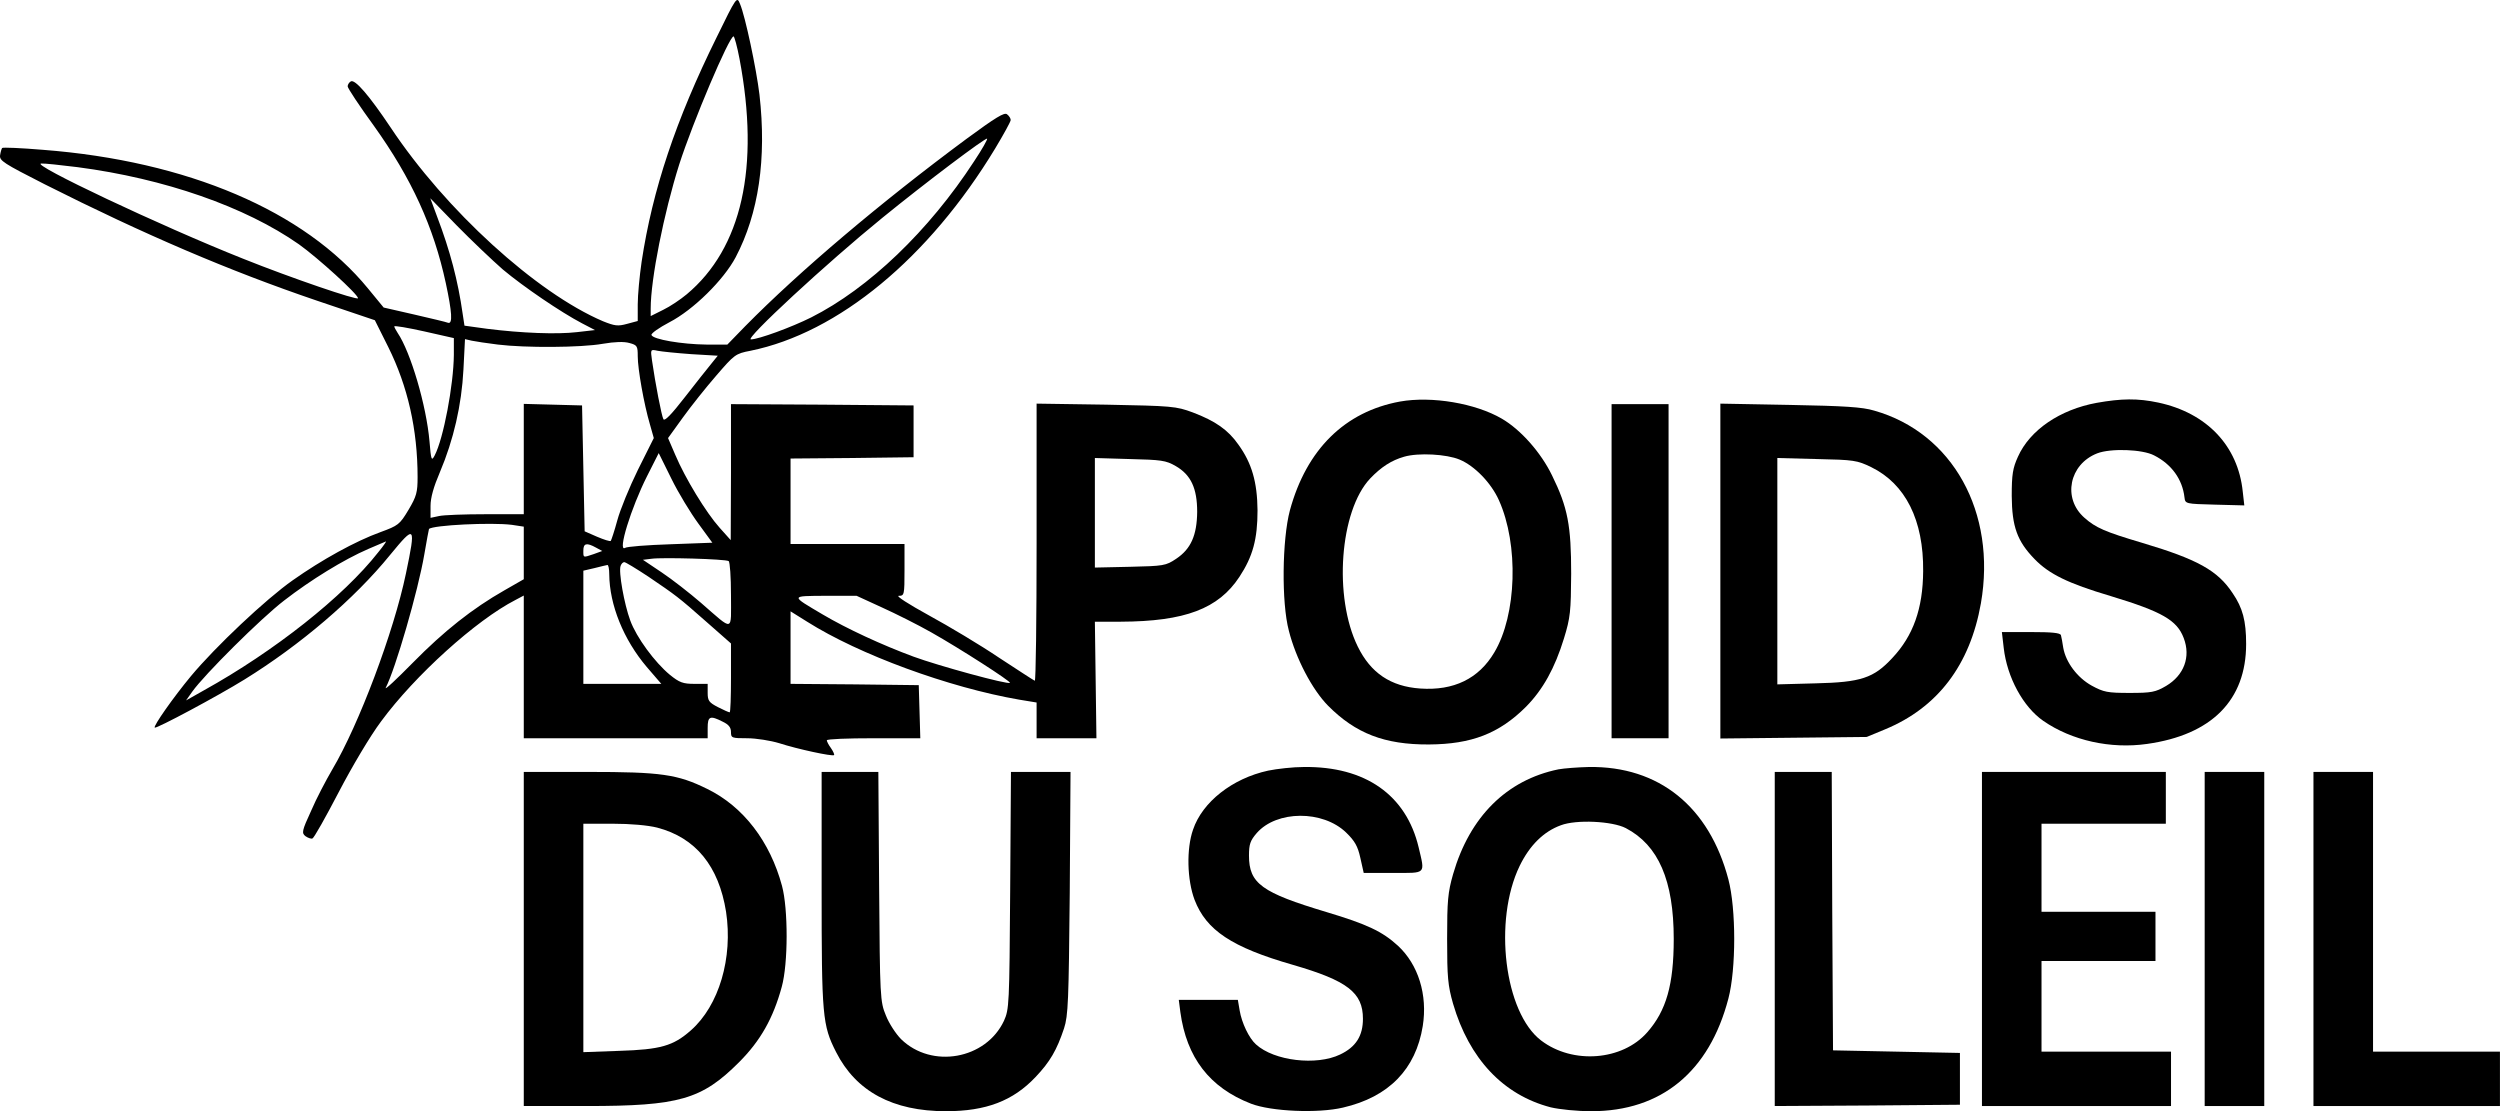
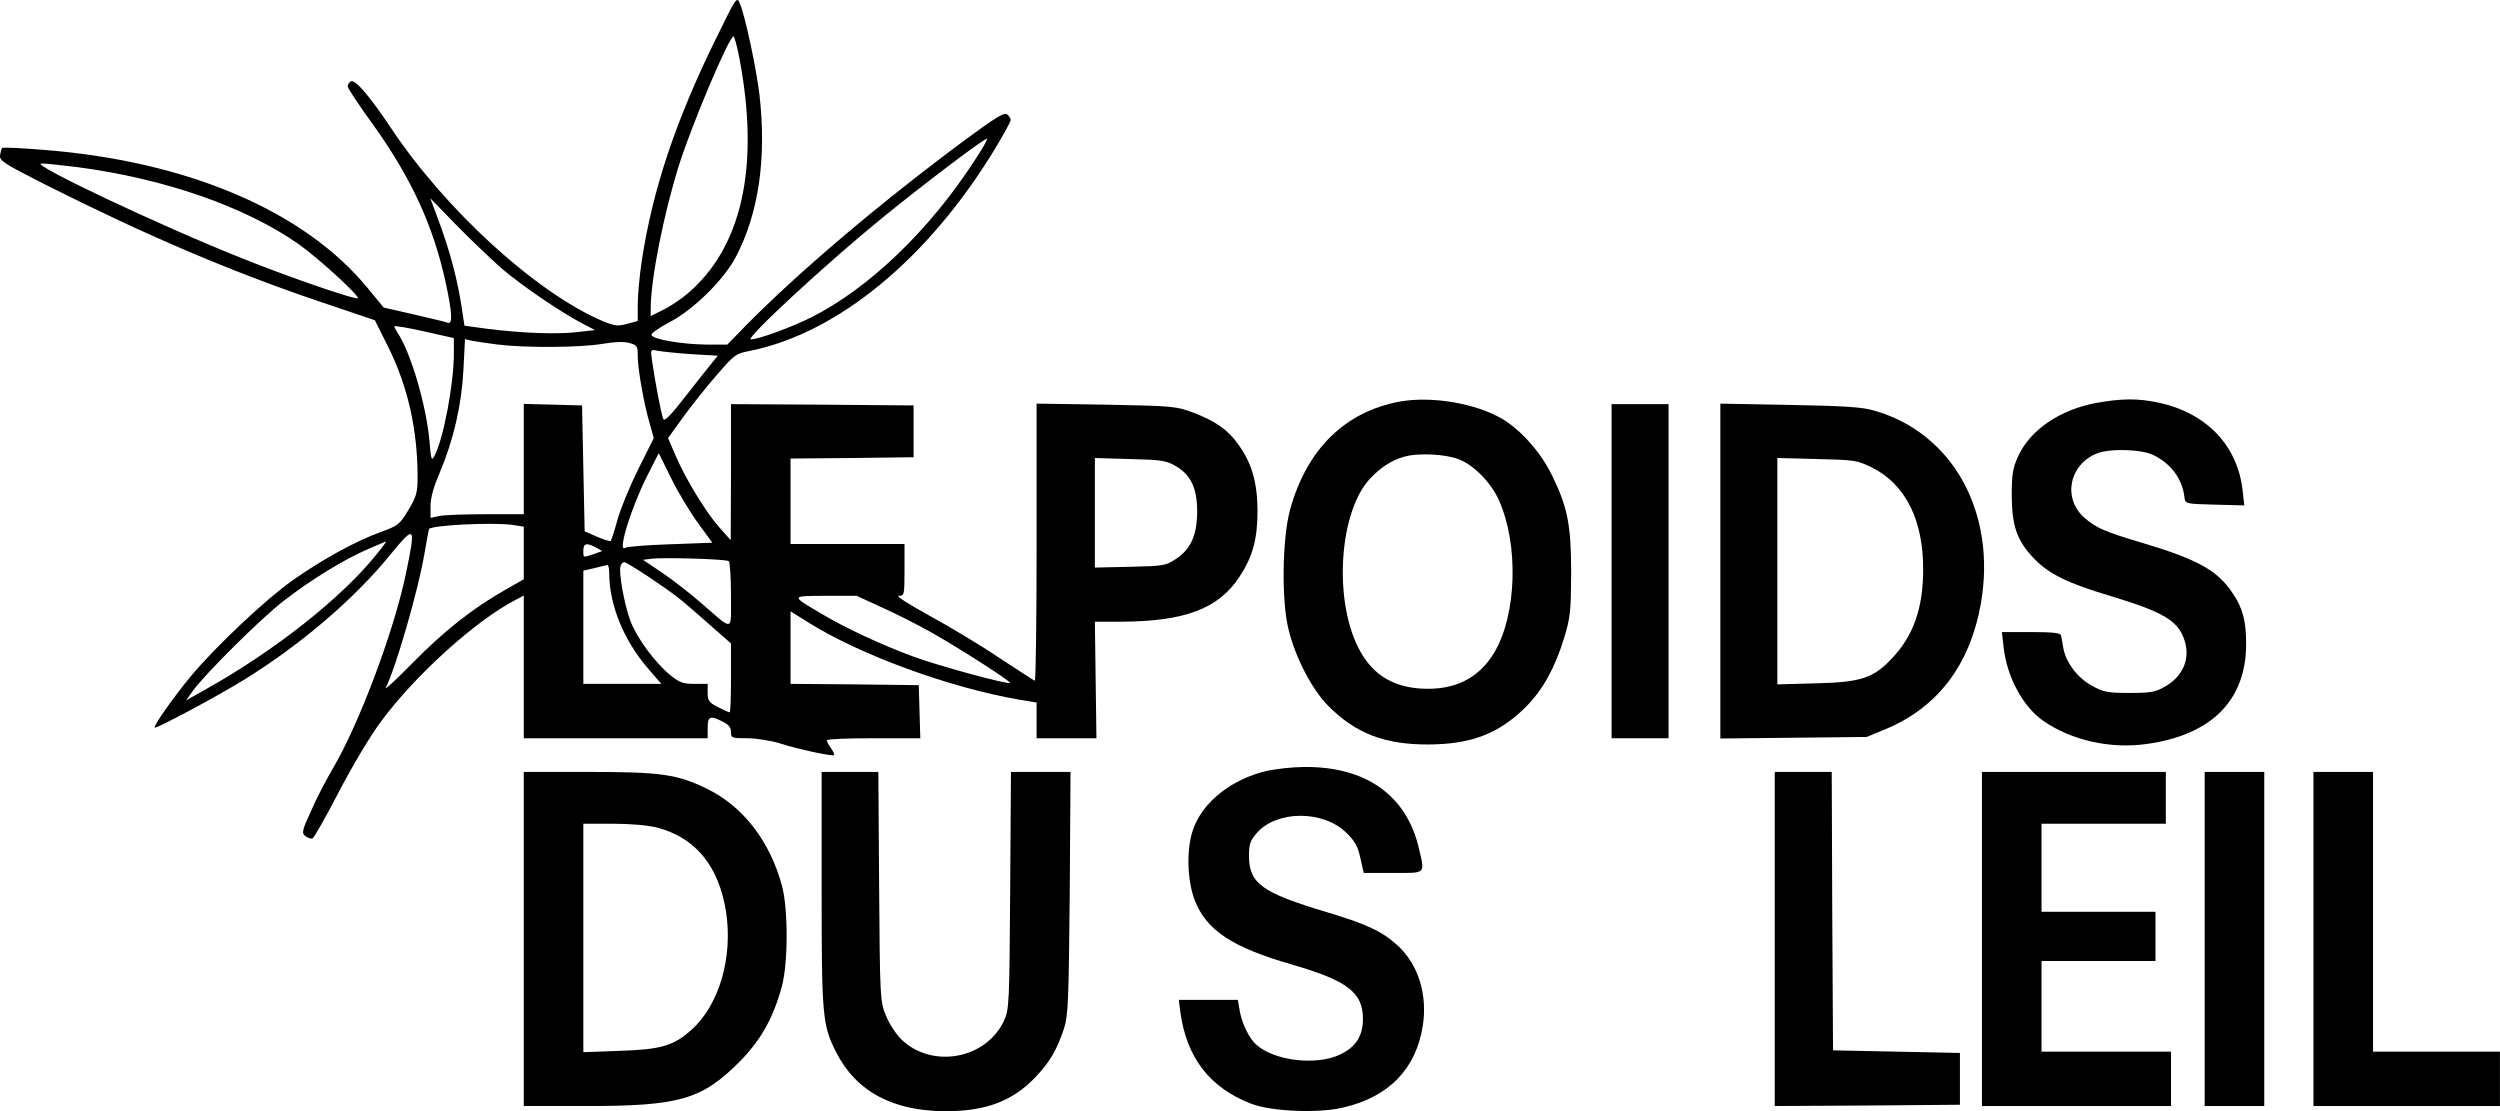
<svg xmlns="http://www.w3.org/2000/svg" width="1287" height="572" viewBox="0 0 1287 572" fill="none">
  <g clip-path="url(#clip0_108_185)">
    <path d="M368.841 19.385C347.908 61.785 335.908 97.652 330.308 134.719C329.241 142.052 328.308 151.919 328.308 156.719V165.252L322.841 166.719C318.041 168.052 316.441 167.785 310.441 165.385C276.041 150.719 229.375 108.185 201.108 65.652C190.041 49.119 182.708 40.585 180.575 41.919C179.641 42.452 178.975 43.652 178.975 44.452C178.975 45.385 184.975 54.452 192.441 64.719C211.908 91.919 223.241 116.719 229.508 145.785C232.708 160.719 233.108 166.852 230.708 166.185C229.775 165.785 221.908 163.919 213.241 161.919L197.508 158.319L189.508 148.585C156.841 108.585 96.441 82.852 22.041 77.119C10.841 76.185 1.508 75.785 1.108 76.185C0.841 76.452 0.308 78.185 0.041 79.919C-0.359 82.719 1.775 84.052 22.975 94.852C74.575 120.852 117.908 139.385 162.975 154.719L192.975 164.852L199.908 178.719C209.908 198.852 214.975 221.119 214.975 245.652C214.975 253.385 214.441 255.519 210.308 262.452C205.775 270.052 204.975 270.585 195.908 273.919C182.975 278.585 165.641 288.185 150.708 298.719C136.841 308.452 110.975 332.852 98.308 348.052C89.241 358.985 78.841 373.785 79.641 374.585C80.441 375.252 111.908 358.452 125.908 349.785C154.575 332.052 182.441 308.319 200.841 285.652C213.775 269.919 214.175 270.319 208.975 295.252C202.708 325.385 184.708 373.119 171.108 396.052C167.908 401.519 162.841 411.119 160.175 417.385C155.375 427.785 155.241 428.852 157.241 430.452C158.575 431.385 160.175 431.919 160.841 431.652C161.641 431.385 167.641 420.719 174.308 407.919C181.108 394.852 190.575 378.852 196.175 371.385C213.641 347.652 245.108 319.252 265.375 308.852L269.641 306.585V343.385V380.052H316.975H364.308V374.719C364.308 368.719 365.508 368.185 372.041 371.519C375.108 372.985 376.308 374.452 376.308 376.852C376.308 379.919 376.708 380.052 384.708 380.052C389.241 380.052 396.708 381.252 401.108 382.585C410.575 385.652 428.575 389.519 429.375 388.719C429.641 388.452 428.975 386.852 427.775 385.119C426.575 383.519 425.641 381.652 425.641 381.119C425.641 380.452 436.441 380.052 449.641 380.052H473.775L473.375 366.319L472.975 352.719L440.041 352.319L406.975 352.052V333.385V314.719L415.508 320.052C442.308 336.985 488.441 353.919 524.708 360.185L533.641 361.652V370.852V380.052H548.975H564.441L564.041 350.052L563.641 320.052H576.975C610.041 319.919 627.241 313.385 638.041 296.985C644.975 286.452 647.375 277.519 647.375 262.719C647.241 248.185 644.441 238.452 637.508 228.852C632.175 221.252 625.641 216.719 614.041 212.319C605.375 209.119 603.508 208.985 569.375 208.319L533.641 207.785V279.385C533.641 318.719 533.241 350.719 532.708 350.452C532.041 350.185 523.908 344.852 514.308 338.585C504.841 332.185 488.575 322.452 478.308 316.852C467.641 310.985 460.975 306.719 462.708 306.719C465.508 306.719 465.641 306.319 465.641 293.385V280.052H436.308H406.975V258.052V236.052L438.708 235.785L470.308 235.385V222.052V208.719L423.375 208.319L376.308 208.052V242.985L376.175 278.052L370.441 271.652C363.508 263.919 352.708 246.185 347.641 234.185L343.908 225.519L351.508 214.985C355.641 209.252 363.375 199.519 368.708 193.385C378.041 182.585 378.575 182.052 386.308 180.585C431.508 171.385 478.175 132.852 512.308 76.452C516.708 69.119 520.308 62.585 520.308 61.785C520.308 60.985 519.508 59.652 518.441 58.852C517.108 57.652 512.575 60.452 497.508 71.519C453.241 104.319 411.641 139.519 383.641 167.919L374.441 177.385H363.641C351.108 177.252 336.041 174.719 335.375 172.452C335.108 171.652 339.241 168.719 344.575 165.919C356.975 159.519 372.575 144.052 378.708 132.452C390.575 109.919 394.708 81.652 390.975 48.719C389.375 35.385 383.641 8.319 380.975 2.052C379.375 -1.948 379.241 -1.948 368.841 19.385ZM380.708 30.319C391.241 86.052 381.908 127.785 353.508 151.519C350.308 154.185 344.975 157.785 341.375 159.519L334.975 162.719V158.852C334.975 143.652 341.775 109.652 349.641 84.719C356.708 62.719 375.375 18.719 377.641 18.719C378.041 18.719 379.508 23.919 380.708 30.319ZM501.508 82.985C478.175 118.852 447.241 148.452 417.641 163.385C407.508 168.452 390.441 174.719 386.575 174.719C383.108 174.719 425.641 135.385 454.175 112.185C476.441 94.052 507.375 70.719 508.175 71.385C508.441 71.785 505.508 76.985 501.508 82.985ZM39.908 86.052C84.708 91.919 126.308 106.452 153.908 125.785C163.641 132.719 184.308 151.519 184.308 153.519C184.308 154.852 149.908 143.119 124.975 133.119C82.708 116.319 15.108 84.319 21.241 84.185C22.841 84.052 31.241 84.985 39.908 86.052ZM258.841 138.719C269.508 147.652 288.708 160.719 299.641 166.452L306.308 169.919L296.975 170.985C286.708 172.185 268.708 171.519 250.708 169.252L239.108 167.652L238.175 161.519C235.775 144.585 231.775 129.252 224.975 111.385L221.508 102.052L235.241 116.185C242.841 123.919 253.508 134.052 258.841 138.719ZM233.641 182.719C233.508 198.052 228.308 225.785 223.775 234.452C222.175 237.519 221.908 236.985 221.108 227.252C219.508 208.719 211.375 181.252 204.708 171.385C203.775 169.919 202.975 168.452 202.975 168.052C202.975 167.519 209.908 168.719 218.308 170.585L233.641 174.052V182.719ZM256.308 177.385C270.308 179.119 299.108 178.985 310.308 176.985C316.575 175.919 321.241 175.785 324.041 176.585C328.041 177.652 328.308 178.185 328.308 183.385C328.308 189.919 331.508 208.052 334.575 218.452L336.575 225.519L328.441 241.785C324.041 250.719 319.241 262.452 317.775 267.919C316.308 273.385 314.708 278.052 314.441 278.452C314.041 278.852 310.841 277.785 307.375 276.319L300.975 273.519L300.308 241.119L299.641 208.719L284.708 208.319L269.641 207.919V236.319V264.719H250.041C239.108 264.719 228.308 265.119 226.041 265.652L221.641 266.585V260.452C221.641 256.185 223.241 250.585 226.441 243.119C233.508 226.452 237.641 208.452 238.575 190.319L239.375 174.585L242.841 175.385C244.708 175.785 250.841 176.719 256.308 177.385ZM355.908 182.319L369.508 183.119L366.175 187.252C364.308 189.519 358.175 197.252 352.575 204.452C345.641 213.385 342.175 216.985 341.508 215.785C340.575 214.052 337.375 197.519 335.641 185.519C334.841 179.785 334.841 179.785 338.575 180.585C340.575 180.985 348.441 181.785 355.908 182.319ZM359.508 269.519L366.708 279.385L345.108 280.185C333.108 280.585 322.708 281.385 321.775 282.052C317.775 284.452 324.841 261.519 333.108 245.119L339.108 233.252L345.641 246.452C349.241 253.785 355.508 264.052 359.508 269.519ZM605.241 239.919C613.108 244.452 616.308 251.385 616.308 263.519C616.175 275.519 613.108 282.585 605.508 287.652C600.175 291.252 598.975 291.385 581.775 291.785L563.641 292.185V264.052V235.785L581.641 236.319C597.775 236.719 600.175 236.985 605.241 239.919ZM263.508 270.185L269.641 271.119V284.585V298.185L259.641 303.919C243.241 313.252 228.575 324.852 212.441 341.252C204.041 349.785 197.908 355.519 198.575 354.052C203.508 344.585 215.241 304.185 218.441 285.385C219.641 278.452 220.708 272.585 220.841 272.319C222.841 270.319 252.975 268.852 263.508 270.185ZM194.708 284.319C176.841 307.119 141.241 335.252 104.975 355.385L95.775 360.585L98.975 356.052C105.241 347.252 134.308 318.319 146.308 309.119C159.908 298.585 176.975 288.052 189.641 282.585C194.441 280.452 198.575 278.852 198.708 278.719C198.975 278.719 197.241 281.252 194.708 284.319ZM306.841 281.919L310.041 283.652L305.641 285.252C300.041 287.119 300.308 287.252 300.308 283.385C300.308 279.652 302.041 279.252 306.841 281.919ZM375.108 288.852C375.775 289.252 376.308 297.119 376.308 306.319C376.308 325.652 378.041 325.252 360.841 310.319C354.975 305.252 345.908 298.185 340.708 294.719L330.975 288.185L335.375 287.652C340.708 286.852 373.508 287.785 375.108 288.852ZM333.775 296.852C347.908 306.452 349.108 307.252 364.041 320.452L376.308 331.252V348.985C376.308 358.719 376.041 366.719 375.641 366.719C375.241 366.719 372.441 365.519 369.641 364.052C364.975 361.652 364.308 360.719 364.308 356.719V352.052H357.508C351.641 352.052 349.775 351.385 344.841 347.385C337.108 340.985 327.641 328.185 324.441 319.385C321.375 311.119 318.308 294.185 319.508 291.252C319.908 290.185 320.708 289.385 321.375 289.385C322.041 289.385 327.508 292.719 333.775 296.852ZM313.641 295.652C313.775 311.385 320.975 329.252 332.975 343.385L340.441 352.052H320.308H300.308V322.852V293.785L306.041 292.452C309.108 291.652 312.041 290.985 312.708 290.852C313.241 290.852 313.641 292.985 313.641 295.652ZM454.041 312.719C461.108 315.919 472.575 321.652 479.375 325.519C494.041 333.785 520.575 350.852 519.908 351.519C518.975 352.585 482.975 342.719 470.308 338.052C454.041 332.052 435.908 323.652 423.508 316.319C406.841 306.452 406.708 306.852 424.975 306.719H440.975L454.041 312.719Z" fill="black" />
    <path d="M720.708 206.719C692.308 211.919 672.575 231.385 664.041 262.719C660.041 277.786 659.641 310.186 663.508 324.719C667.108 338.986 675.508 354.986 683.641 363.252C697.775 377.519 712.708 383.386 735.641 383.252C757.508 383.119 771.775 377.652 785.641 363.786C794.308 354.986 800.441 343.919 805.108 328.719C808.441 317.919 808.708 314.719 808.841 295.386C808.841 270.586 807.108 261.252 798.975 244.719C793.375 233.119 782.975 221.252 773.108 215.519C759.641 207.652 737.108 203.786 720.708 206.719ZM751.375 236.586C759.108 239.786 767.641 248.585 771.641 257.519C781.908 280.319 780.841 316.586 769.241 335.919C761.241 349.386 748.441 355.652 731.108 354.452C715.908 353.386 705.641 346.452 698.975 332.852C686.441 307.386 689.641 262.986 705.375 246.319C710.975 240.452 716.308 236.986 722.841 235.119C730.175 232.986 744.708 233.786 751.375 236.586Z" fill="black" />
    <path d="M1079.37 207.386C1060.44 210.852 1044.97 221.386 1038.84 235.119C1036.17 240.986 1035.64 244.186 1035.64 255.386C1035.77 271.119 1038.44 278.586 1047.37 287.786C1054.84 295.519 1064.57 300.319 1086.57 306.852C1112.97 314.852 1120.71 319.252 1124.17 328.452C1127.91 338.186 1124.31 347.652 1115.11 353.119C1109.64 356.319 1107.64 356.719 1096.31 356.719C1084.97 356.719 1082.97 356.319 1076.84 352.986C1069.37 348.852 1063.51 340.986 1062.17 333.519C1061.77 330.852 1061.24 327.919 1060.97 326.986C1060.57 325.786 1056.31 325.386 1045.51 325.386H1030.57L1031.51 333.519C1033.24 348.719 1041.51 363.919 1051.91 371.119C1066.57 381.252 1086.57 385.652 1105.24 382.986C1138.57 378.319 1156.31 360.452 1156.31 331.519C1156.31 319.652 1154.57 312.986 1149.37 305.386C1141.64 293.652 1131.24 287.919 1102.57 279.386C1083.64 273.786 1078.84 271.652 1073.11 266.586C1061.64 256.586 1065.24 238.986 1079.64 233.386C1086.44 230.719 1102.97 231.252 1108.97 234.452C1117.91 238.986 1123.51 246.719 1124.57 256.052C1124.97 259.386 1125.11 259.386 1140.17 259.786L1155.37 260.186L1154.57 253.119C1152.17 229.519 1136.04 212.586 1111.11 207.252C1100.44 204.986 1092.17 205.119 1079.37 207.386Z" fill="black" />
    <path d="M829.641 294.052V380.052H844.308H858.975V294.052V208.052H844.308H829.641V294.052Z" fill="black" />
    <path d="M885.641 294.052V380.186L923.375 379.786L960.975 379.386L970.308 375.519C997.508 364.319 1014.17 342.319 1019.77 310.586C1027.91 263.786 1005.24 222.852 964.841 211.386C958.708 209.519 949.375 208.986 921.375 208.452L885.641 207.786V294.052ZM963.241 240.452C980.975 249.119 990.308 267.786 990.041 294.052C989.908 313.252 984.975 327.252 974.175 338.719C964.575 349.119 957.908 351.252 934.708 351.786L914.975 352.319V294.052V235.786L935.375 236.319C954.441 236.719 956.041 236.986 963.241 240.452Z" fill="black" />
    <path d="M652.841 396.719C634.441 400.719 618.975 412.852 614.175 427.119C610.708 436.985 611.108 452.985 614.975 463.252C620.975 478.852 634.041 487.652 665.641 496.719C693.641 504.852 701.641 510.985 701.641 524.452C701.641 533.252 698.041 538.985 689.908 542.852C677.775 548.719 655.908 546.185 646.575 537.652C642.975 534.452 639.241 526.585 638.175 520.185L637.241 514.719H622.041H606.841L607.641 520.985C610.841 544.452 622.708 559.919 644.041 568.185C654.441 572.185 678.441 573.252 691.375 570.185C714.975 564.719 728.841 550.452 732.441 528.185C734.975 512.185 730.175 496.585 719.641 486.852C711.641 479.519 703.775 475.785 682.841 469.519C649.508 459.519 642.975 454.852 642.975 440.452C642.975 434.585 643.641 432.719 646.975 428.852C657.241 417.119 680.975 416.985 692.975 428.585C697.508 432.985 698.975 435.652 700.308 441.652L702.041 449.385H717.241C734.441 449.385 733.641 450.319 730.308 436.185C723.908 409.252 702.841 394.452 671.241 394.852C665.641 394.852 657.375 395.785 652.841 396.719Z" fill="black" />
-     <path d="M802.308 396.052C775.641 401.519 756.575 420.452 748.041 450.052C745.375 459.386 744.975 463.652 744.975 483.386C744.975 503.119 745.375 507.386 748.041 516.719C756.308 544.986 773.775 563.652 798.308 570.052C802.841 571.119 811.775 572.052 819.241 572.052C855.241 572.052 879.908 551.786 889.775 514.052C893.775 498.852 893.775 467.919 889.775 452.719C879.908 415.252 854.041 394.319 817.908 394.852C812.308 394.986 805.241 395.519 802.308 396.052ZM836.975 426.319C853.775 435.119 861.641 453.252 861.641 483.386C861.641 506.986 857.775 520.319 848.041 531.386C835.241 546.052 809.641 548.052 793.375 535.652C774.441 521.252 768.708 473.919 782.308 445.786C787.508 435.119 794.708 428.052 803.508 424.852C811.508 421.786 830.041 422.719 836.975 426.319Z" fill="black" />
    <path d="M269.641 483.385V569.385H302.041C349.641 569.385 361.241 566.052 380.441 546.852C391.508 535.785 398.041 524.185 402.441 508.052C405.775 496.052 405.775 467.919 402.575 456.052C396.441 433.252 382.708 415.252 364.175 406.185C348.841 398.585 340.441 397.385 302.708 397.385H269.641V483.385ZM338.308 426.052C358.175 431.252 370.041 445.919 373.775 469.385C377.375 493.119 370.175 517.652 355.641 530.452C346.575 538.452 340.041 540.319 318.708 540.985L300.308 541.652V482.852V424.052H315.375C324.708 424.052 333.508 424.852 338.308 426.052Z" fill="black" />
    <path d="M422.975 457.652C422.975 523.119 423.375 527.786 430.441 541.652C440.708 561.919 459.641 572.052 486.975 572.052C507.641 572.052 521.508 566.719 533.108 554.452C540.575 546.586 544.041 540.586 547.775 529.386C549.908 522.852 550.175 515.252 550.708 459.652L551.108 397.386H535.775H520.441L520.041 458.319C519.641 517.519 519.508 519.519 516.841 525.519C507.508 545.386 479.641 550.319 463.908 534.986C461.241 532.319 457.641 526.852 456.041 522.719C453.108 515.652 452.975 513.652 452.575 456.319L452.175 397.386H437.508H422.975V457.652Z" fill="black" />
    <path d="M913.641 483.385V569.385L961.375 569.119L1008.97 568.719V555.385V542.052L976.308 541.385L943.641 540.719L943.241 468.985L942.975 397.385H928.308H913.641V483.385Z" fill="black" />
    <path d="M1020.31 483.385V569.385H1068.97H1117.64V555.385V541.385H1084.31H1050.97V518.052V494.719H1080.31H1109.64V482.052V469.385H1080.31H1050.97V446.719V424.052H1082.97H1114.97V410.719V397.385H1067.64H1020.31V483.385Z" fill="black" />
    <path d="M1134.97 483.385V569.385H1150.31H1165.64V483.385V397.385H1150.31H1134.97V483.385Z" fill="black" />
    <path d="M1190.97 483.385V569.385H1238.97H1286.97V555.385V541.385H1254.31H1221.64V469.385V397.385H1206.31H1190.97V483.385Z" fill="black" />
  </g>
  <defs>
    <clipPath id="clip0_108_185">
      <rect width="1287" height="572" fill="white" />
    </clipPath>
  </defs>
</svg>